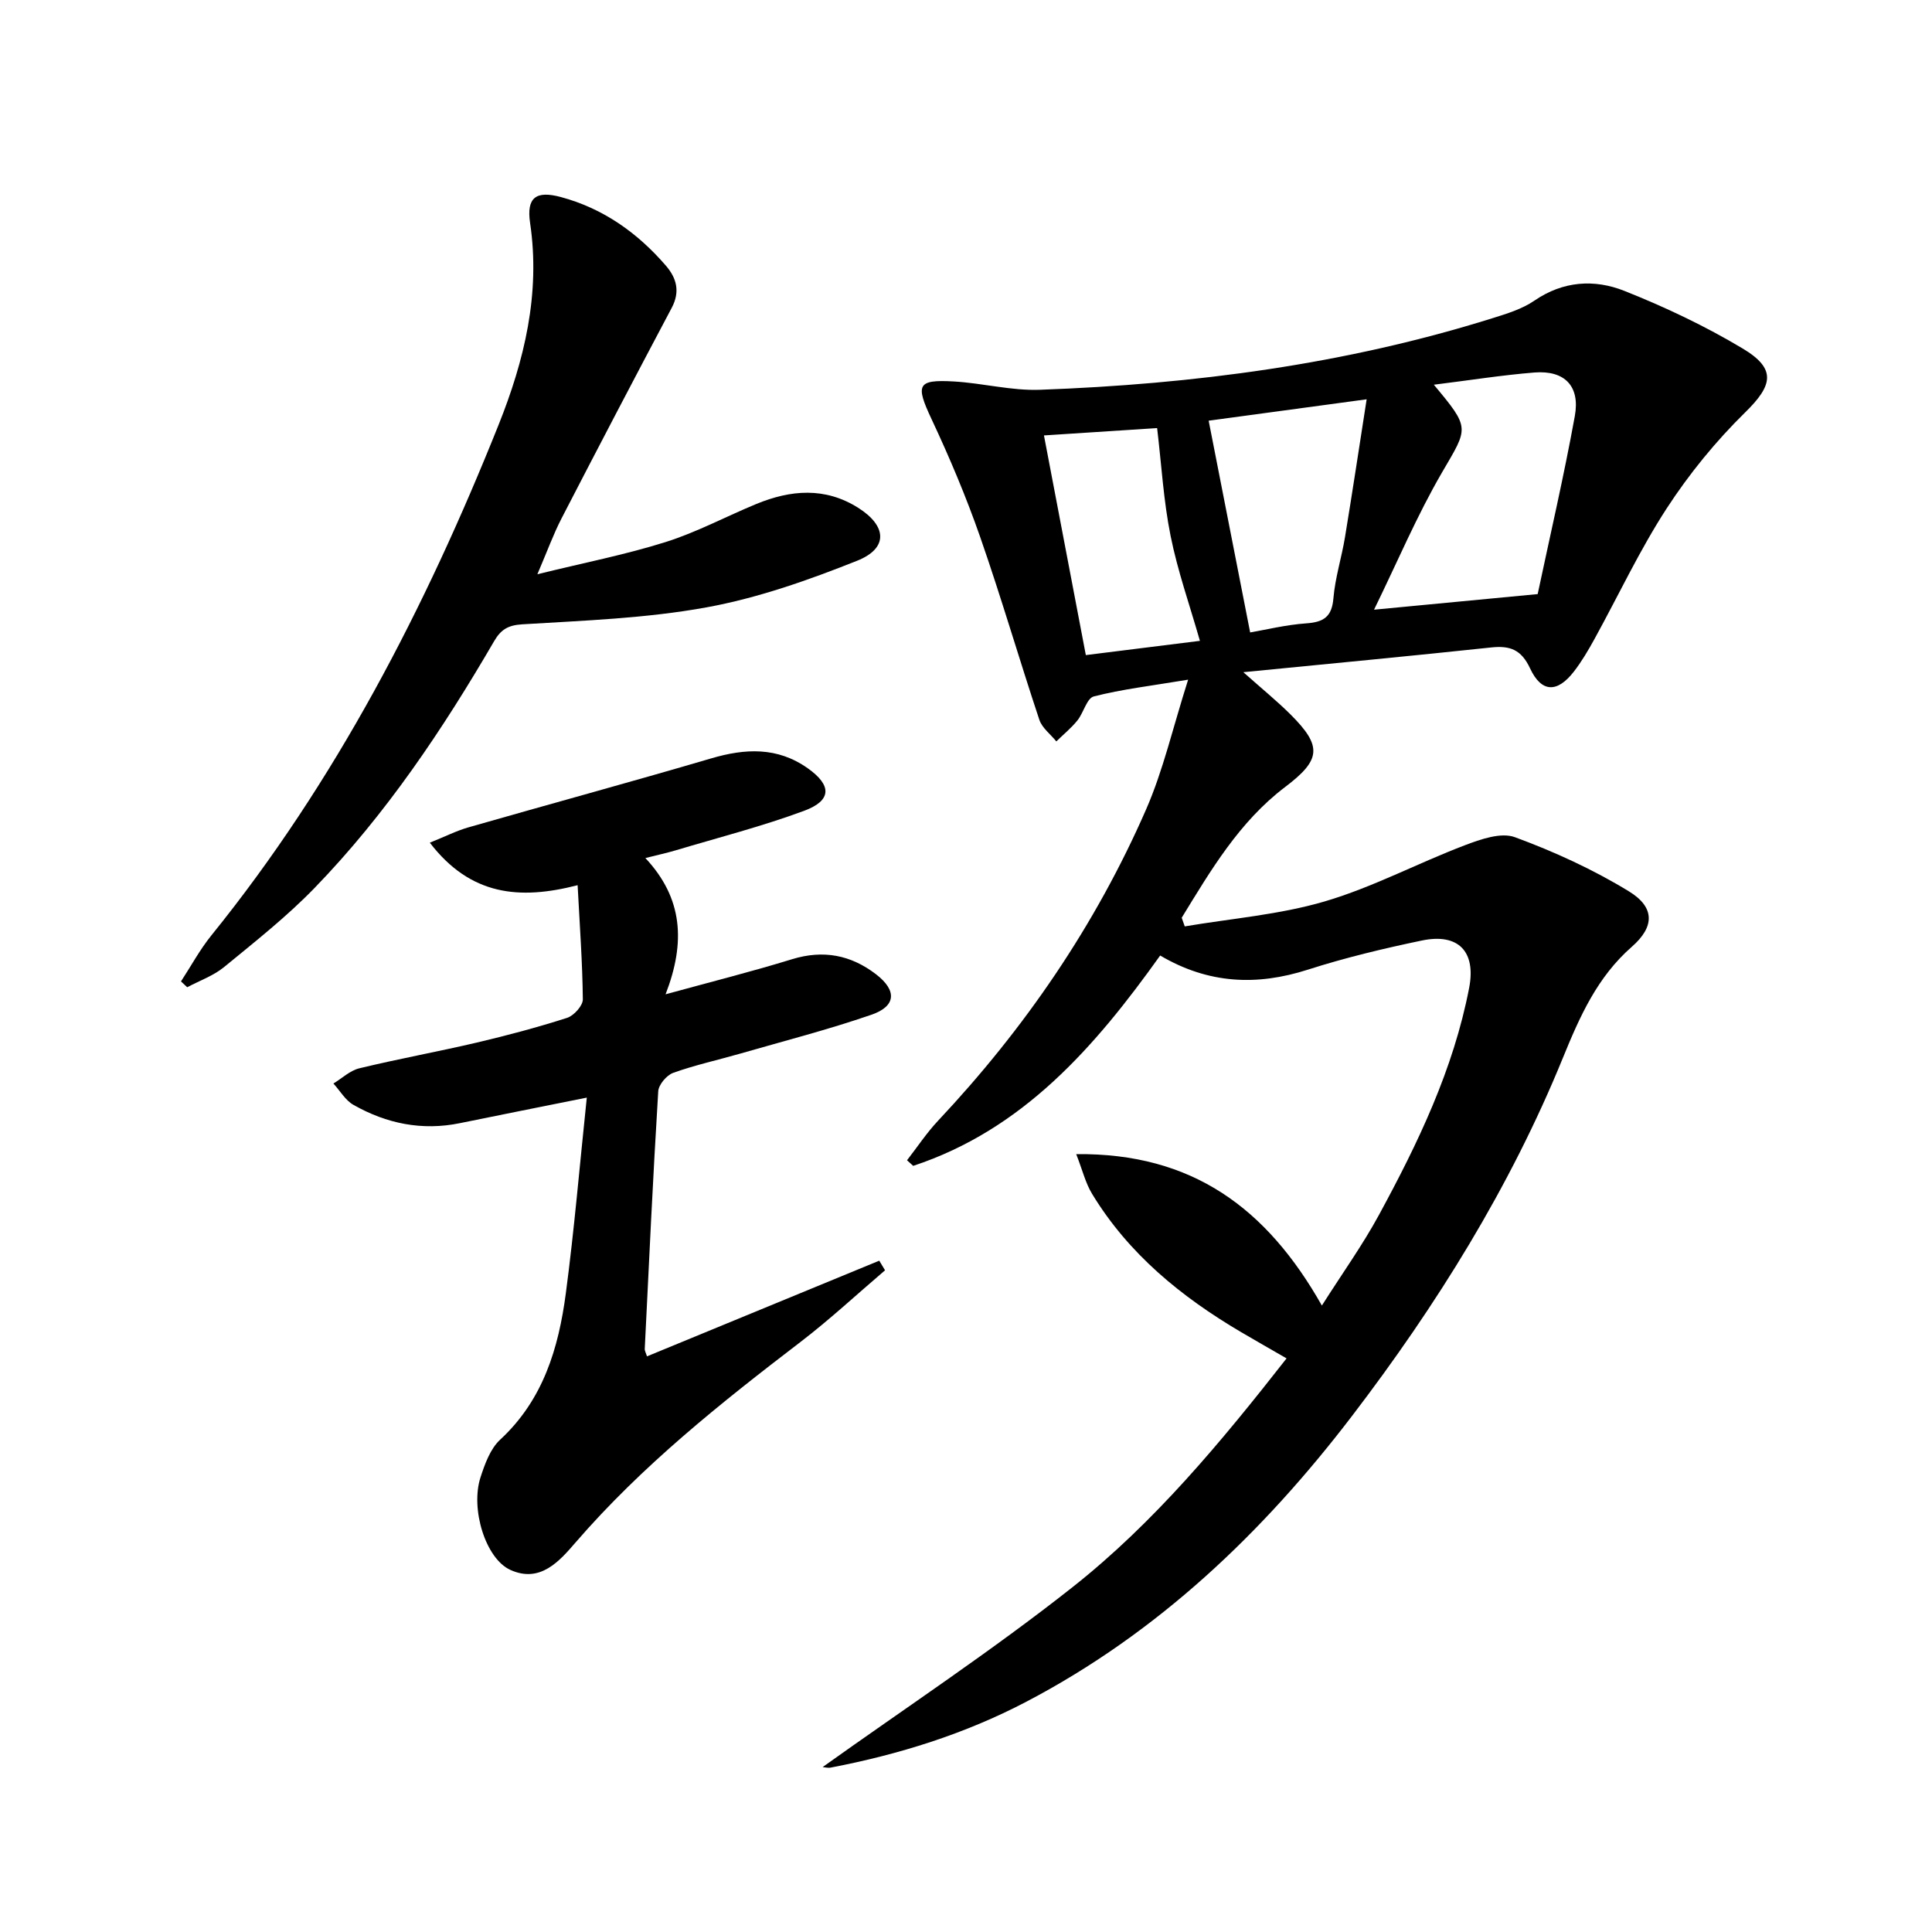
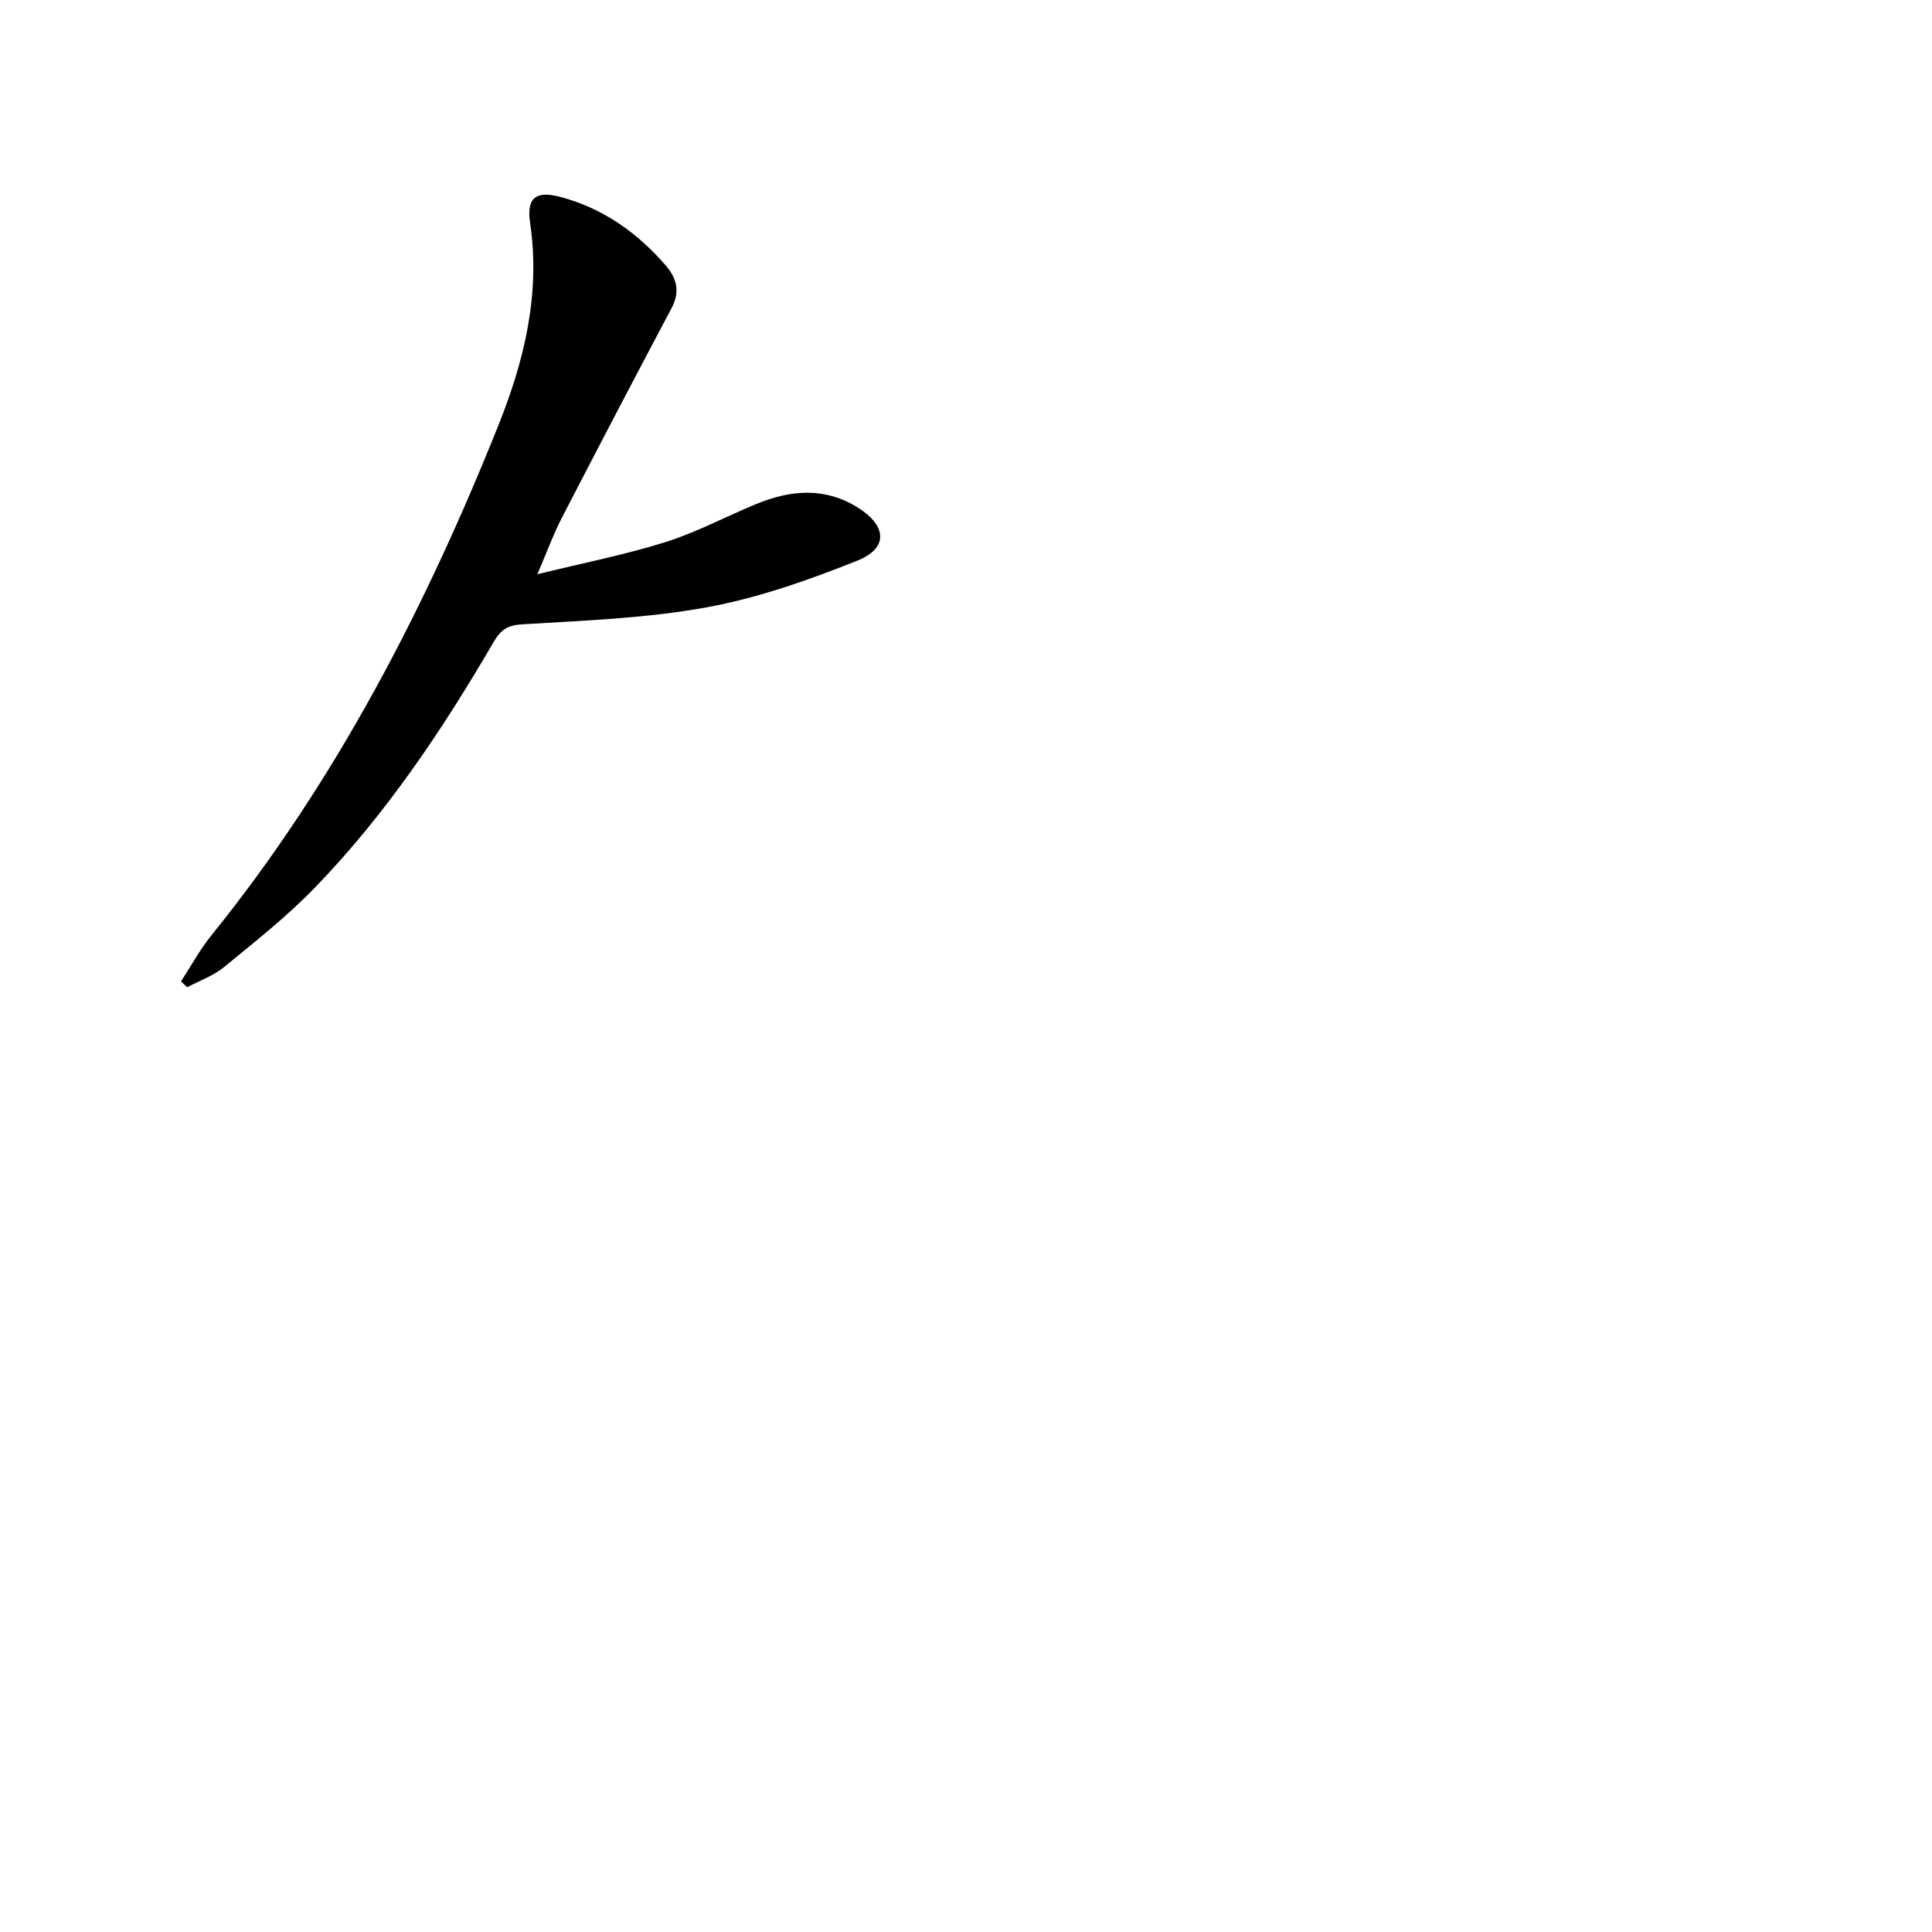
<svg xmlns="http://www.w3.org/2000/svg" enable-background="new 0 0 400 400" viewBox="0 0 400 400">
-   <path d="m222.82 238.95c24.1-.26 39.49 11.26 50.86 31.35 4.3-6.77 8.43-12.53 11.79-18.71 8.11-14.91 15.45-30.2 18.7-47.05 1.46-7.57-2.26-11.38-9.77-9.82-7.96 1.66-15.9 3.56-23.63 6.04-10.58 3.39-20.58 2.95-30.57-2.93-13.48 18.89-28.36 36.02-51.13 43.55-.43-.39-.85-.77-1.28-1.16 2.13-2.74 4.06-5.67 6.43-8.19 17.94-19.09 32.57-40.44 43.06-64.43 3.55-8.11 5.53-16.9 8.71-26.88-7.71 1.28-13.72 1.98-19.53 3.47-1.45.37-2.12 3.4-3.41 4.99-1.28 1.58-2.89 2.89-4.35 4.32-1.2-1.49-2.96-2.79-3.52-4.49-4.19-12.59-7.89-25.34-12.26-37.87-2.89-8.28-6.32-16.41-10.05-24.36-3.34-7.12-3.02-8.24 4.62-7.8 5.96.34 11.92 1.94 17.83 1.72 31.8-1.16 63.19-5.26 93.68-14.82 3-.94 6.16-1.9 8.7-3.65 5.94-4.07 12.41-4.46 18.57-2.02 8.44 3.35 16.76 7.29 24.54 11.95 7.04 4.21 6.22 7.62.53 13.2-6.09 5.97-11.62 12.75-16.27 19.9-5.6 8.62-9.99 18.03-14.96 27.06-1.28 2.32-2.64 4.64-4.26 6.73-3.44 4.44-6.71 4.38-9.07-.68-1.82-3.9-4.17-4.74-8.07-4.32-16.67 1.78-33.35 3.35-51.29 5.12 3.84 3.42 6.94 5.94 9.76 8.74 6.67 6.64 6.28 9.43-1.12 15.04-9.47 7.18-15.36 17.2-21.4 27.06.21.6.42 1.19.63 1.79 9.68-1.64 19.61-2.42 28.97-5.17 9.93-2.92 19.24-7.91 28.97-11.61 3.28-1.25 7.51-2.75 10.41-1.69 8.16 3 16.21 6.69 23.62 11.22 5.41 3.31 5.31 7.34.6 11.46-7.17 6.28-10.78 14.43-14.28 23.01-10.94 26.82-26.16 51.24-43.68 74.17-18.48 24.18-40.19 44.88-67.44 59.15-12.76 6.68-26.36 10.91-40.46 13.62-.61.12-1.29-.08-1.68-.11 17.25-12.32 35.05-24.07 51.73-37.24 16.9-13.35 30.69-29.96 44.32-47.37-3.28-1.9-6.38-3.65-9.45-5.46-12.35-7.28-23.25-16.16-30.8-28.58-1.36-2.21-1.99-4.89-3.3-8.25zm74.04-159.3c7.62 9.12 7.13 8.83 1.72 18.12-5.24 9-9.31 18.68-14.1 28.46 11.92-1.13 22.41-2.13 33.88-3.23 2.53-11.96 5.42-24.35 7.69-36.86 1.13-6.22-2.12-9.5-8.34-9.02-6.73.54-13.42 1.61-20.85 2.53zm-46.62 7.45c2.92 14.9 5.7 29.1 8.59 43.84 3.18-.54 7.37-1.58 11.6-1.88 3.6-.25 5.32-1.33 5.64-5.2.36-4.26 1.7-8.42 2.4-12.67 1.52-9.22 2.91-18.45 4.48-28.52-11.5 1.56-21.93 2.97-32.71 4.43zm-1.81 45.58c-2.13-7.45-4.62-14.48-6.07-21.72-1.46-7.23-1.88-14.68-2.79-22.33-7.63.5-15.13.98-23.43 1.52 2.97 15.6 5.8 30.45 8.67 45.48 8.57-1.06 16.07-2 23.62-2.95z" />
-   <path d="m119.59 183.27c-12.07 3.11-22.2 2.14-30.6-8.8 3.12-1.25 5.49-2.46 8.01-3.18 16.73-4.8 33.53-9.36 50.23-14.27 7.06-2.08 13.7-2.41 19.99 2.03 5 3.53 5.04 6.68-.74 8.82-8.69 3.22-17.72 5.53-26.61 8.19-1.85.55-3.74.95-6.25 1.59 7.74 8.28 8.37 17.39 4.18 28.21 9.36-2.57 17.85-4.7 26.2-7.27 6.46-1.98 12.16-.88 17.38 3.13 4.34 3.34 4.18 6.6-.96 8.37-8.92 3.08-18.09 5.43-27.17 8.05-4.63 1.33-9.35 2.36-13.87 3.98-1.36.49-3.02 2.45-3.1 3.83-1.09 17.76-1.92 35.53-2.79 53.3-.02.45.26.9.46 1.57 16.09-6.63 32.09-13.22 48.09-19.81.4.66.8 1.33 1.2 1.99-5.83 4.97-11.45 10.2-17.52 14.85-16.55 12.66-32.8 25.6-46.52 41.46-3.35 3.88-7.35 8.53-13.54 5.72-5.13-2.33-8.29-12.61-6.18-19.15.9-2.78 2.04-5.94 4.08-7.82 8.91-8.24 12.09-18.96 13.59-30.3 1.76-13.28 2.88-26.66 4.34-40.51-9.48 1.91-17.86 3.56-26.23 5.28-7.86 1.62-15.22.11-22.07-3.77-1.68-.95-2.79-2.92-4.16-4.43 1.78-1.08 3.44-2.69 5.37-3.15 8.05-1.95 16.22-3.43 24.29-5.32 6.29-1.48 12.56-3.15 18.71-5.12 1.41-.45 3.28-2.52 3.27-3.83-.08-7.64-.64-15.25-1.08-23.64z" />
  <path d="m111.26 118.89c9.71-2.39 18.28-4.06 26.56-6.67 6.45-2.03 12.51-5.3 18.8-7.89 7.09-2.91 14.18-3.52 21.02.78 6 3.77 6.31 8.4-.17 10.98-10.1 4.03-20.56 7.72-31.21 9.66-12.52 2.28-25.4 2.73-38.15 3.51-2.98.18-4.43 1.14-5.79 3.46-10.66 18.31-22.41 35.87-37.2 51.13-5.76 5.94-12.33 11.12-18.74 16.38-2.2 1.8-5.06 2.8-7.62 4.17-.43-.4-.86-.81-1.29-1.21 2.08-3.18 3.9-6.56 6.27-9.5 25.78-31.89 44.33-67.86 59.47-105.69 5.34-13.34 8.71-27.16 6.54-41.84-.78-5.29 1.23-6.74 6.35-5.37 8.8 2.36 15.9 7.42 21.78 14.23 2.2 2.56 2.97 5.35 1.2 8.7-7.69 14.5-15.3 29.05-22.83 43.63-1.66 3.22-2.9 6.65-4.99 11.54z" />
</svg>